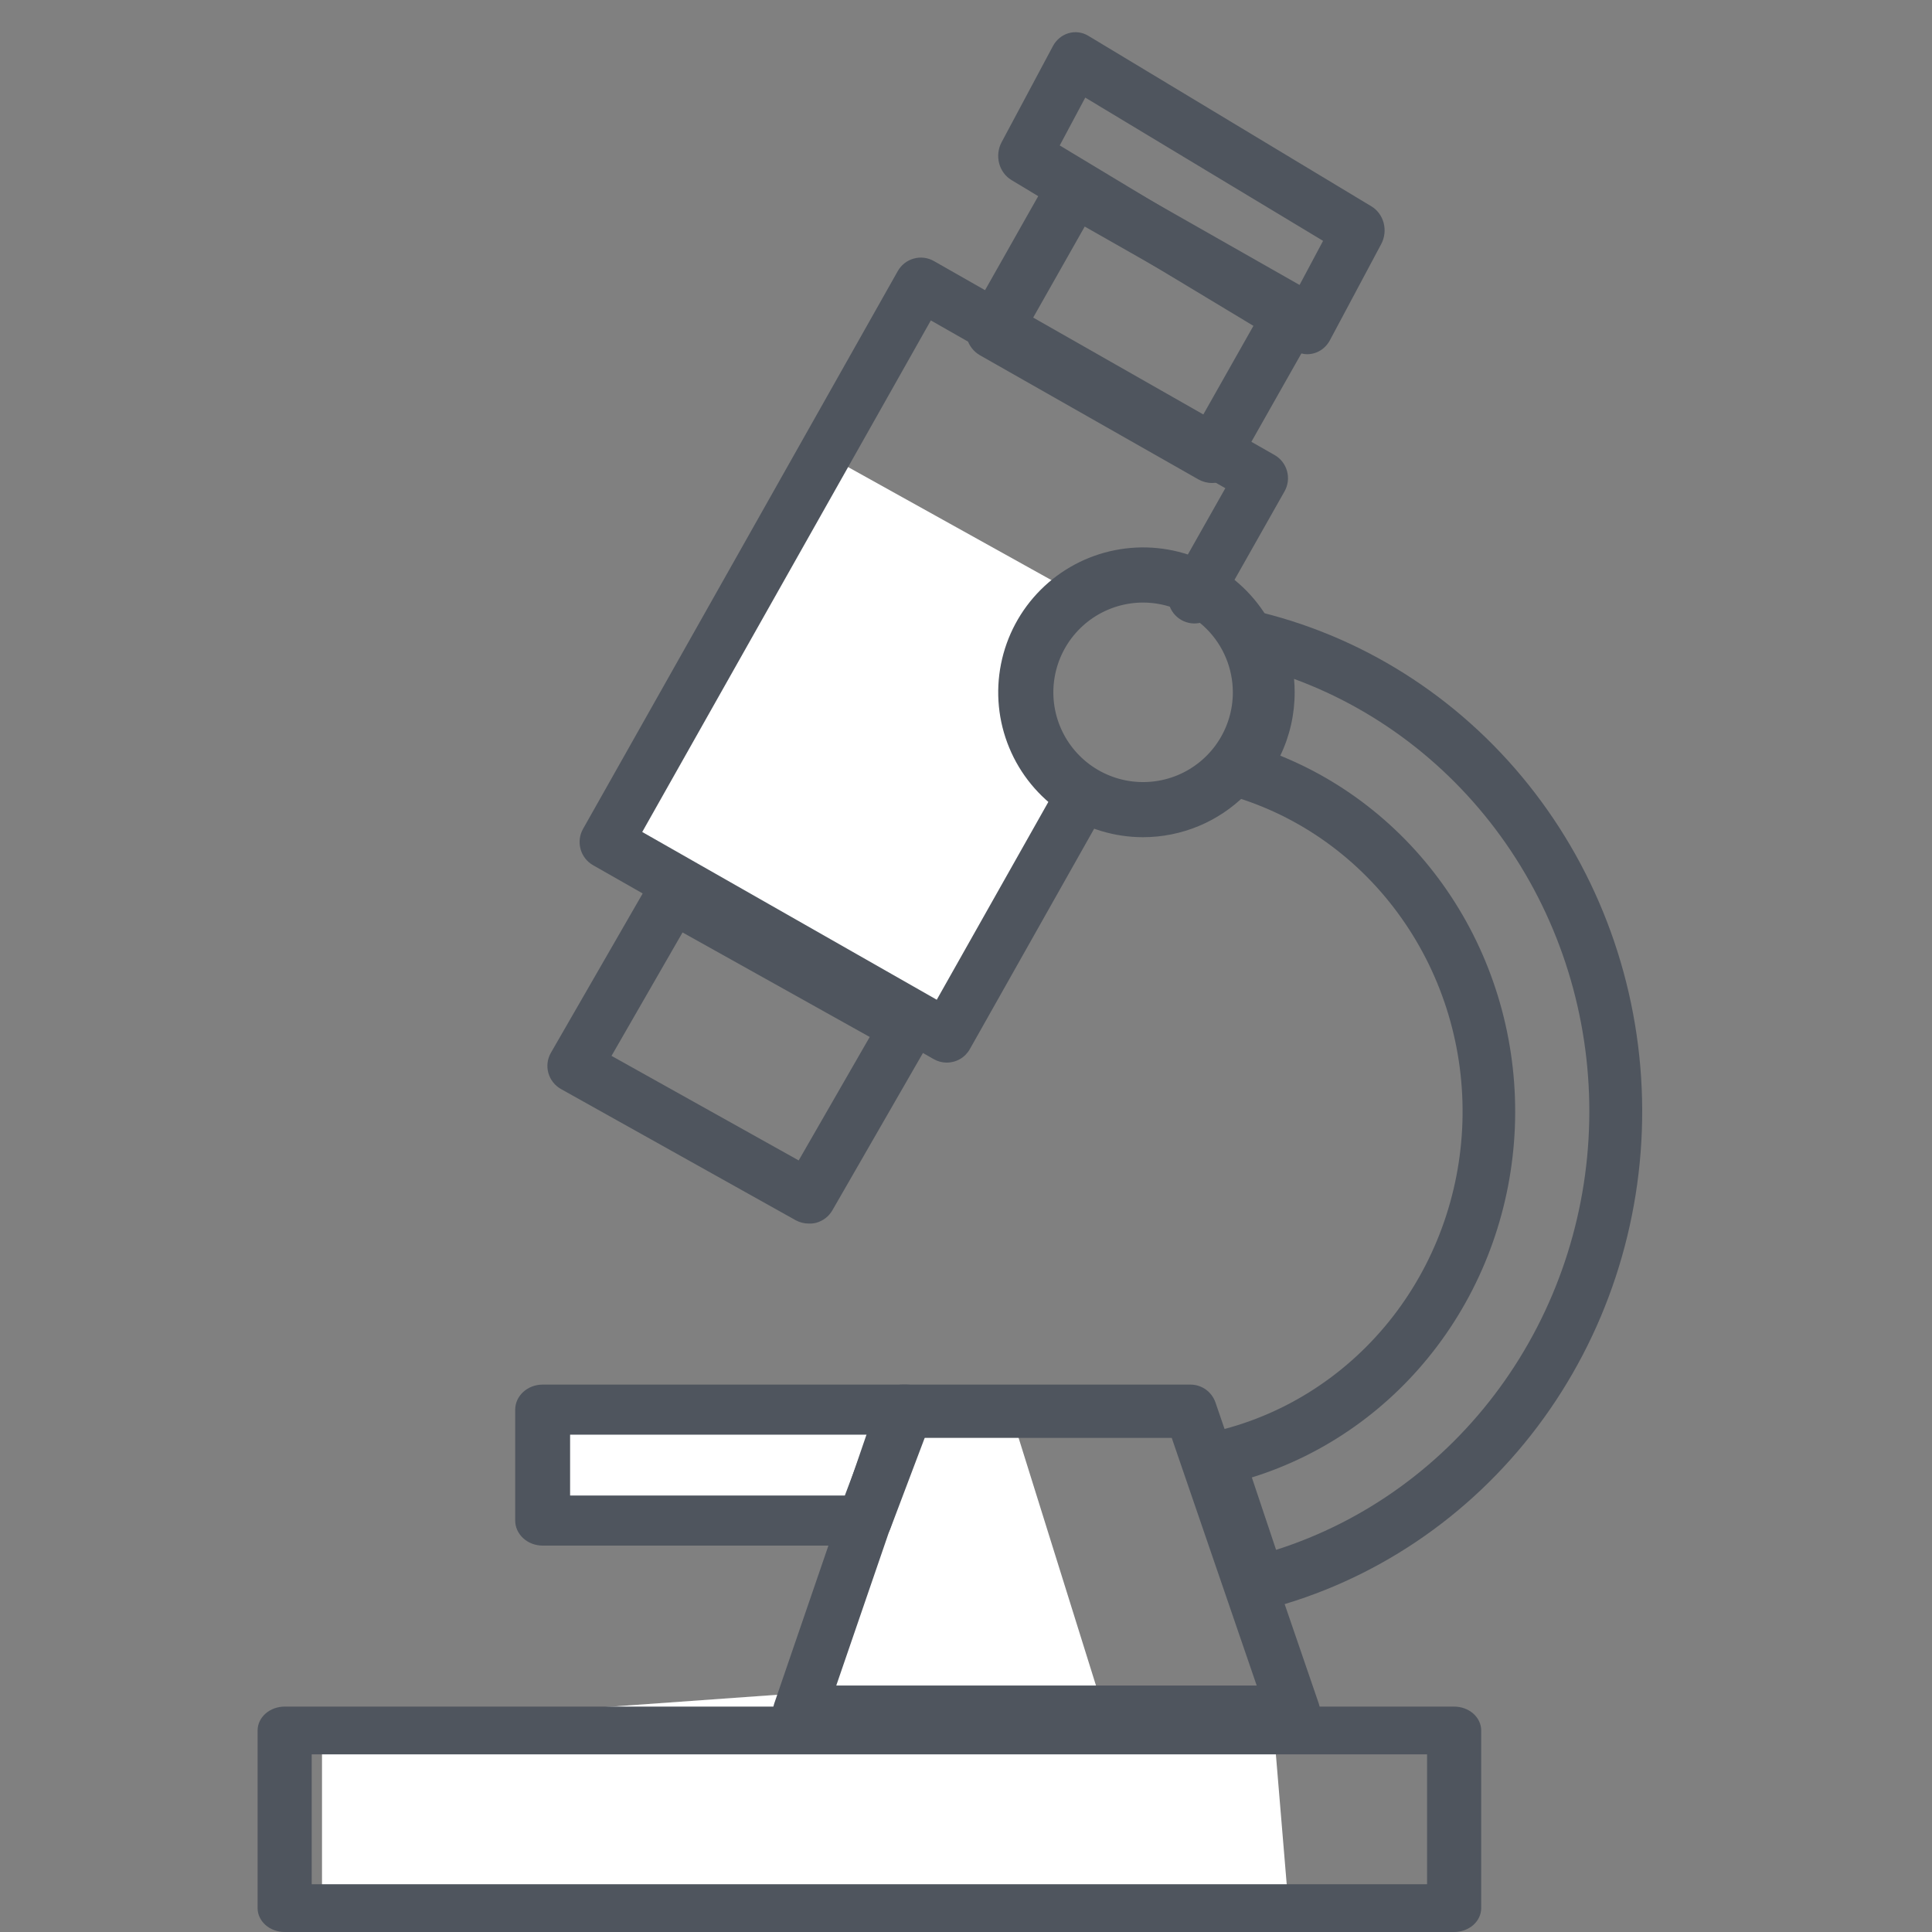
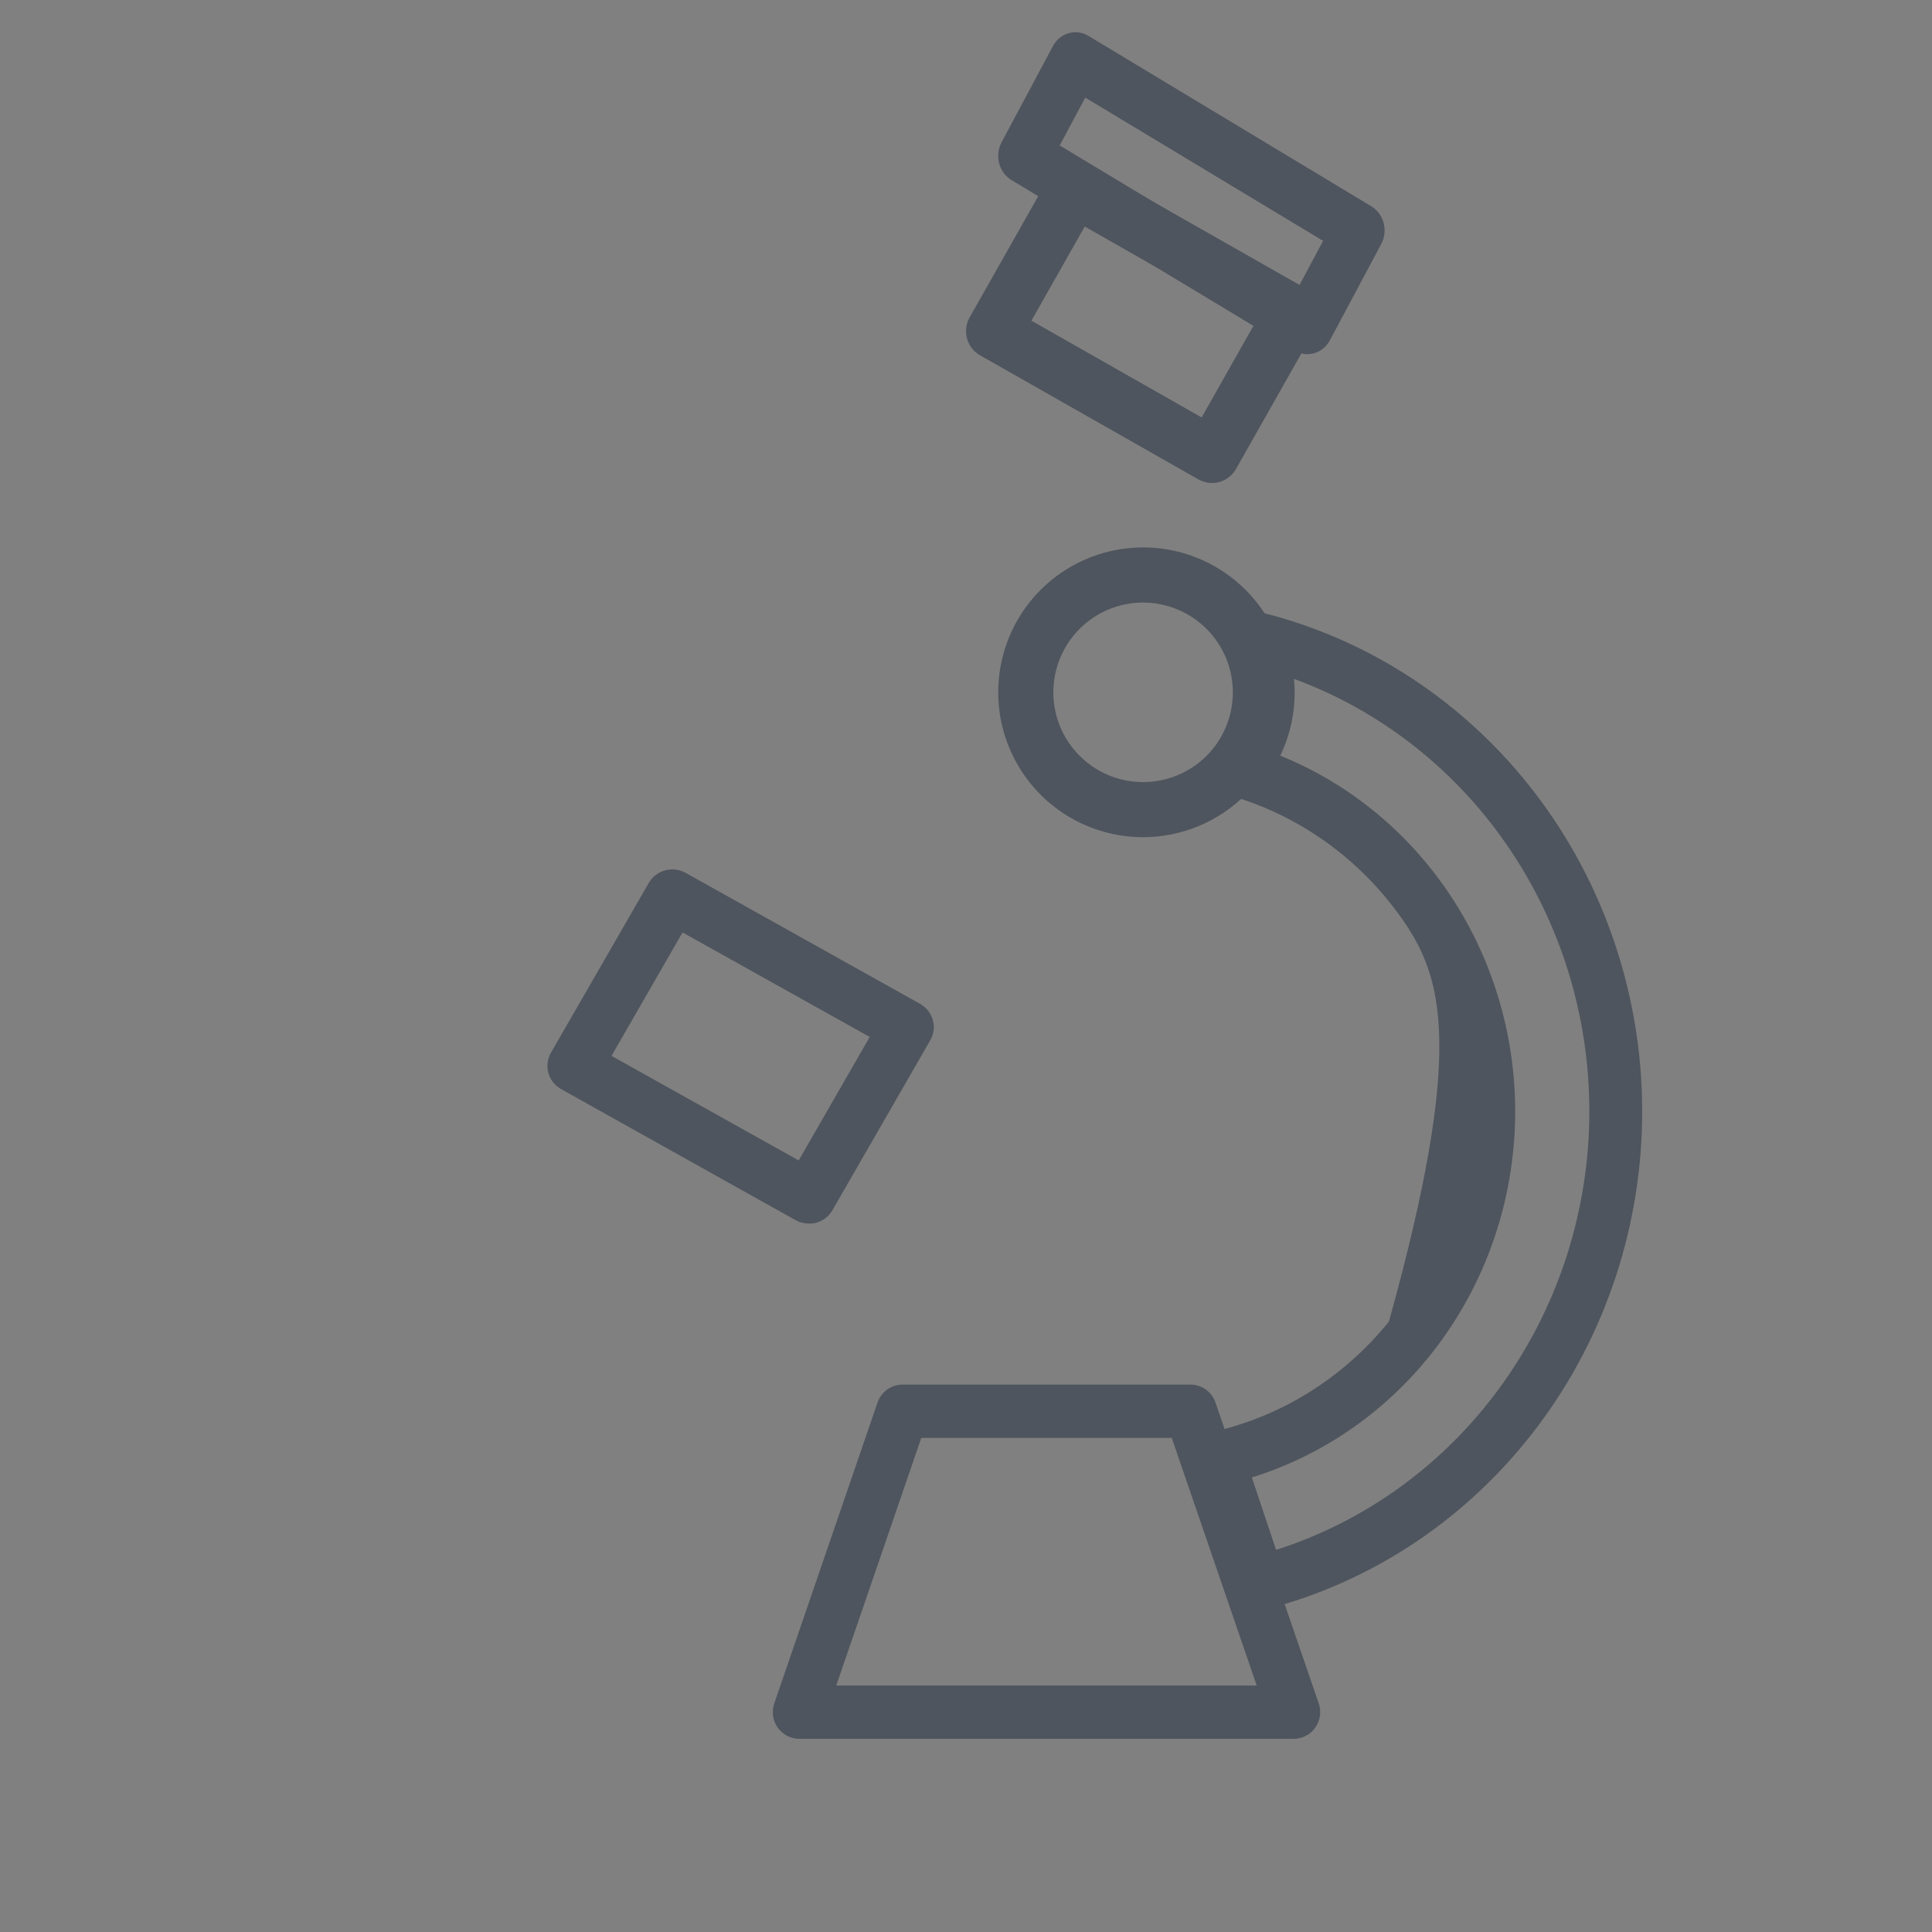
<svg xmlns="http://www.w3.org/2000/svg" width="60" height="60" viewBox="0 0 60 60" fill="none">
  <rect x="0" y="0" width="60" height="60" fill="#808080" stroke="none" />
-   <path d="M31.429 44H16.964V47.214H26.607L25 52.571L10 53.643V59H40L39.464 52.571H34.107L31.429 44Z" fill="white" />
-   <path d="M34 18.765L25.429 14L19 26.177L29.179 32L34 25.118C33.286 24.941 31.75 24.165 31.321 22.471C30.893 20.776 32.929 19.294 34 18.765Z" fill="white" />
-   <path d="M45.16 60H8.84C8.617 60 8.404 59.922 8.246 59.783C8.089 59.644 8 59.455 8 59.259V53.741C8 53.545 8.089 53.356 8.246 53.217C8.404 53.078 8.617 53 8.84 53H45.16C45.383 53 45.596 53.078 45.754 53.217C45.911 53.356 46 53.545 46 53.741V59.259C46 59.455 45.911 59.644 45.754 59.783C45.596 59.922 45.383 60 45.16 60ZM9.68 58.517H44.319V54.483H9.68V58.517Z" fill="#4F555E" />
-   <path d="M29.401 33C29.259 33 29.12 32.963 28.997 32.892L18.417 26.869C18.227 26.761 18.088 26.581 18.03 26.37C17.972 26.159 17.999 25.933 18.107 25.742L27.881 8.419C27.989 8.228 28.168 8.088 28.378 8.03C28.588 7.971 28.813 7.999 29.003 8.107L39.583 14.131C39.677 14.184 39.759 14.256 39.826 14.342C39.892 14.428 39.941 14.525 39.97 14.63C39.999 14.735 40.007 14.845 39.994 14.952C39.98 15.06 39.946 15.165 39.893 15.259L37.809 18.944C37.756 19.038 37.684 19.121 37.599 19.188C37.514 19.254 37.416 19.303 37.312 19.332C37.208 19.361 37.099 19.369 36.992 19.356C36.885 19.342 36.781 19.308 36.687 19.254C36.593 19.2 36.511 19.129 36.444 19.043C36.378 18.957 36.329 18.859 36.3 18.755C36.272 18.65 36.264 18.54 36.277 18.433C36.29 18.325 36.325 18.221 36.378 18.126L38.054 15.161L28.908 9.951L19.945 25.838L29.092 31.048L32.928 24.248C33.035 24.057 33.214 23.917 33.424 23.859C33.635 23.8 33.86 23.828 34.05 23.937C34.239 24.045 34.379 24.225 34.437 24.436C34.495 24.648 34.467 24.874 34.359 25.064L30.118 32.583C30.046 32.71 29.942 32.816 29.816 32.889C29.69 32.962 29.547 33 29.401 33Z" fill="#4F555E" />
  <path d="M25.119 37.999C24.974 37.999 24.831 37.962 24.704 37.892L17.427 33.824C17.233 33.716 17.09 33.535 17.03 33.323C16.971 33.111 16.999 32.884 17.11 32.693L20.147 27.421C20.257 27.229 20.44 27.089 20.655 27.03C20.871 26.971 21.101 26.999 21.295 27.108L28.573 31.175C28.767 31.284 28.91 31.464 28.97 31.676C29.029 31.888 29.001 32.115 28.89 32.307L25.852 37.584C25.743 37.776 25.561 37.916 25.347 37.975C25.273 37.994 25.196 38.002 25.119 37.999ZM18.991 32.791L24.804 36.038L27.01 32.204L21.197 28.958L18.991 32.791Z" fill="#4F555E" />
  <path d="M37.641 15C37.493 15 37.347 14.961 37.217 14.888L30.435 11.034C30.237 10.921 30.092 10.734 30.031 10.514C29.97 10.293 30 10.058 30.112 9.859L32.614 5.436C32.726 5.238 32.913 5.092 33.133 5.031C33.352 4.97 33.587 4.999 33.785 5.112L40.564 8.966C40.763 9.079 40.908 9.266 40.969 9.486C41.03 9.707 41.001 9.942 40.888 10.141L38.386 14.563C38.312 14.695 38.203 14.805 38.073 14.882C37.942 14.959 37.793 14.999 37.641 15ZM32.032 9.959L37.318 12.964L38.971 10.04L33.687 7.036L32.032 9.959Z" fill="#4F555E" />
  <path d="M40.598 11C40.459 11 40.322 10.961 40.201 10.888L31.41 5.59C31.223 5.477 31.086 5.291 31.029 5.071C30.972 4.851 30.999 4.616 31.105 4.418L32.697 1.436C32.802 1.237 32.978 1.092 33.184 1.031C33.391 0.97 33.612 0.999 33.799 1.112L42.59 6.408C42.777 6.52 42.914 6.707 42.971 6.926C43.028 7.146 43.001 7.381 42.895 7.579L41.304 10.562C41.234 10.695 41.131 10.806 41.007 10.883C40.883 10.96 40.742 11 40.598 11ZM32.911 4.517L40.296 8.968L41.089 7.48L33.704 3.031L32.911 4.517Z" fill="#4F555E" />
-   <path d="M39.109 49.999C38.939 49.999 38.774 49.945 38.636 49.843C38.498 49.741 38.394 49.598 38.339 49.432L37.044 45.569C37.007 45.456 36.993 45.337 37.004 45.218C37.014 45.1 37.049 44.985 37.106 44.882C37.162 44.778 37.239 44.688 37.332 44.618C37.425 44.547 37.531 44.498 37.643 44.473C39.793 43.994 41.726 42.786 43.135 41.041C44.543 39.297 45.347 37.115 45.417 34.845C45.488 32.574 44.821 30.344 43.523 28.51C42.226 26.675 40.372 25.342 38.256 24.722C38.122 24.683 37.999 24.608 37.9 24.506C37.802 24.403 37.73 24.276 37.693 24.137C37.655 23.998 37.653 23.851 37.686 23.71C37.719 23.57 37.787 23.441 37.883 23.335C38.249 22.923 38.483 22.404 38.553 21.85C38.623 21.295 38.525 20.731 38.273 20.236C38.2 20.093 38.169 19.931 38.182 19.769C38.196 19.608 38.254 19.454 38.35 19.326C38.447 19.198 38.577 19.102 38.724 19.048C38.872 18.994 39.032 18.985 39.185 19.023C42.541 19.858 45.53 21.832 47.672 24.63C49.814 27.427 50.986 30.886 51 34.453C51.014 38.02 49.869 41.489 47.749 44.304C45.629 47.12 42.656 49.119 39.306 49.982C39.242 49.996 39.175 50.002 39.109 49.999ZM38.875 45.877L39.63 48.132C42.4 47.249 44.83 45.487 46.575 43.097C48.321 40.707 49.294 37.809 49.355 34.816C49.417 31.822 48.565 28.884 46.919 26.42C45.274 23.955 42.919 22.088 40.188 21.084C40.201 21.22 40.207 21.359 40.207 21.498C40.208 22.182 40.055 22.857 39.76 23.468C41.985 24.369 43.882 25.964 45.188 28.032C46.494 30.099 47.143 32.535 47.046 35.002C46.948 37.468 46.109 39.842 44.644 41.793C43.18 43.743 41.163 45.173 38.875 45.884V45.877Z" fill="#4F555E" />
+   <path d="M39.109 49.999C38.939 49.999 38.774 49.945 38.636 49.843C38.498 49.741 38.394 49.598 38.339 49.432L37.044 45.569C37.007 45.456 36.993 45.337 37.004 45.218C37.014 45.1 37.049 44.985 37.106 44.882C37.162 44.778 37.239 44.688 37.332 44.618C37.425 44.547 37.531 44.498 37.643 44.473C39.793 43.994 41.726 42.786 43.135 41.041C45.488 32.574 44.821 30.344 43.523 28.51C42.226 26.675 40.372 25.342 38.256 24.722C38.122 24.683 37.999 24.608 37.9 24.506C37.802 24.403 37.73 24.276 37.693 24.137C37.655 23.998 37.653 23.851 37.686 23.71C37.719 23.57 37.787 23.441 37.883 23.335C38.249 22.923 38.483 22.404 38.553 21.85C38.623 21.295 38.525 20.731 38.273 20.236C38.2 20.093 38.169 19.931 38.182 19.769C38.196 19.608 38.254 19.454 38.35 19.326C38.447 19.198 38.577 19.102 38.724 19.048C38.872 18.994 39.032 18.985 39.185 19.023C42.541 19.858 45.53 21.832 47.672 24.63C49.814 27.427 50.986 30.886 51 34.453C51.014 38.02 49.869 41.489 47.749 44.304C45.629 47.12 42.656 49.119 39.306 49.982C39.242 49.996 39.175 50.002 39.109 49.999ZM38.875 45.877L39.63 48.132C42.4 47.249 44.83 45.487 46.575 43.097C48.321 40.707 49.294 37.809 49.355 34.816C49.417 31.822 48.565 28.884 46.919 26.42C45.274 23.955 42.919 22.088 40.188 21.084C40.201 21.22 40.207 21.359 40.207 21.498C40.208 22.182 40.055 22.857 39.76 23.468C41.985 24.369 43.882 25.964 45.188 28.032C46.494 30.099 47.143 32.535 47.046 35.002C46.948 37.468 46.109 39.842 44.644 41.793C43.18 43.743 41.163 45.173 38.875 45.884V45.877Z" fill="#4F555E" />
  <path d="M40.178 54H24.821C24.69 54 24.561 53.968 24.445 53.908C24.329 53.848 24.228 53.76 24.152 53.653C24.076 53.545 24.027 53.421 24.008 53.291C23.99 53.16 24.002 53.027 24.045 52.903L27.252 43.557C27.308 43.394 27.413 43.253 27.552 43.153C27.691 43.054 27.857 43 28.028 43H36.972C37.143 43 37.309 43.054 37.448 43.153C37.587 43.253 37.692 43.394 37.748 43.557L40.955 52.903C40.998 53.027 41.01 53.16 40.992 53.291C40.973 53.421 40.923 53.546 40.847 53.653C40.771 53.761 40.671 53.848 40.554 53.908C40.438 53.969 40.309 54 40.178 54ZM25.971 52.346H39.028L36.389 44.654H28.612L25.971 52.346Z" fill="#4F555E" />
-   <path d="M26.845 48H16.852C16.626 48 16.41 47.918 16.25 47.772C16.09 47.626 16 47.429 16 47.222V43.778C16 43.571 16.09 43.374 16.25 43.228C16.41 43.082 16.626 43 16.852 43H28.148C28.284 43 28.418 43.03 28.538 43.086C28.659 43.143 28.763 43.225 28.842 43.326C28.921 43.427 28.972 43.544 28.991 43.666C29.011 43.789 28.998 43.914 28.953 44.031L27.65 47.477C27.592 47.63 27.483 47.762 27.339 47.856C27.195 47.95 27.022 48 26.845 48ZM17.705 46.445H26.237L26.952 44.555H17.705V46.445Z" fill="#4F555E" />
  <path d="M35.5 26C34.61 26 33.74 25.736 33 25.242C32.26 24.747 31.683 24.044 31.343 23.222C31.002 22.4 30.913 21.495 31.087 20.622C31.26 19.749 31.689 18.947 32.318 18.318C32.947 17.689 33.749 17.26 34.622 17.087C35.495 16.913 36.4 17.002 37.222 17.343C38.044 17.683 38.747 18.26 39.242 19C39.736 19.74 40 20.61 40 21.5C39.999 22.693 39.524 23.837 38.681 24.681C37.837 25.524 36.693 25.999 35.5 26ZM35.5 18.713C34.949 18.713 34.41 18.877 33.951 19.183C33.493 19.49 33.136 19.925 32.925 20.434C32.714 20.944 32.659 21.504 32.766 22.045C32.874 22.586 33.139 23.082 33.529 23.472C33.919 23.862 34.416 24.127 34.957 24.235C35.498 24.342 36.058 24.287 36.567 24.076C37.077 23.865 37.512 23.507 37.818 23.049C38.124 22.59 38.288 22.051 38.287 21.5C38.286 20.761 37.992 20.053 37.47 19.53C36.947 19.008 36.239 18.714 35.5 18.713Z" fill="#4F555E" />
</svg>